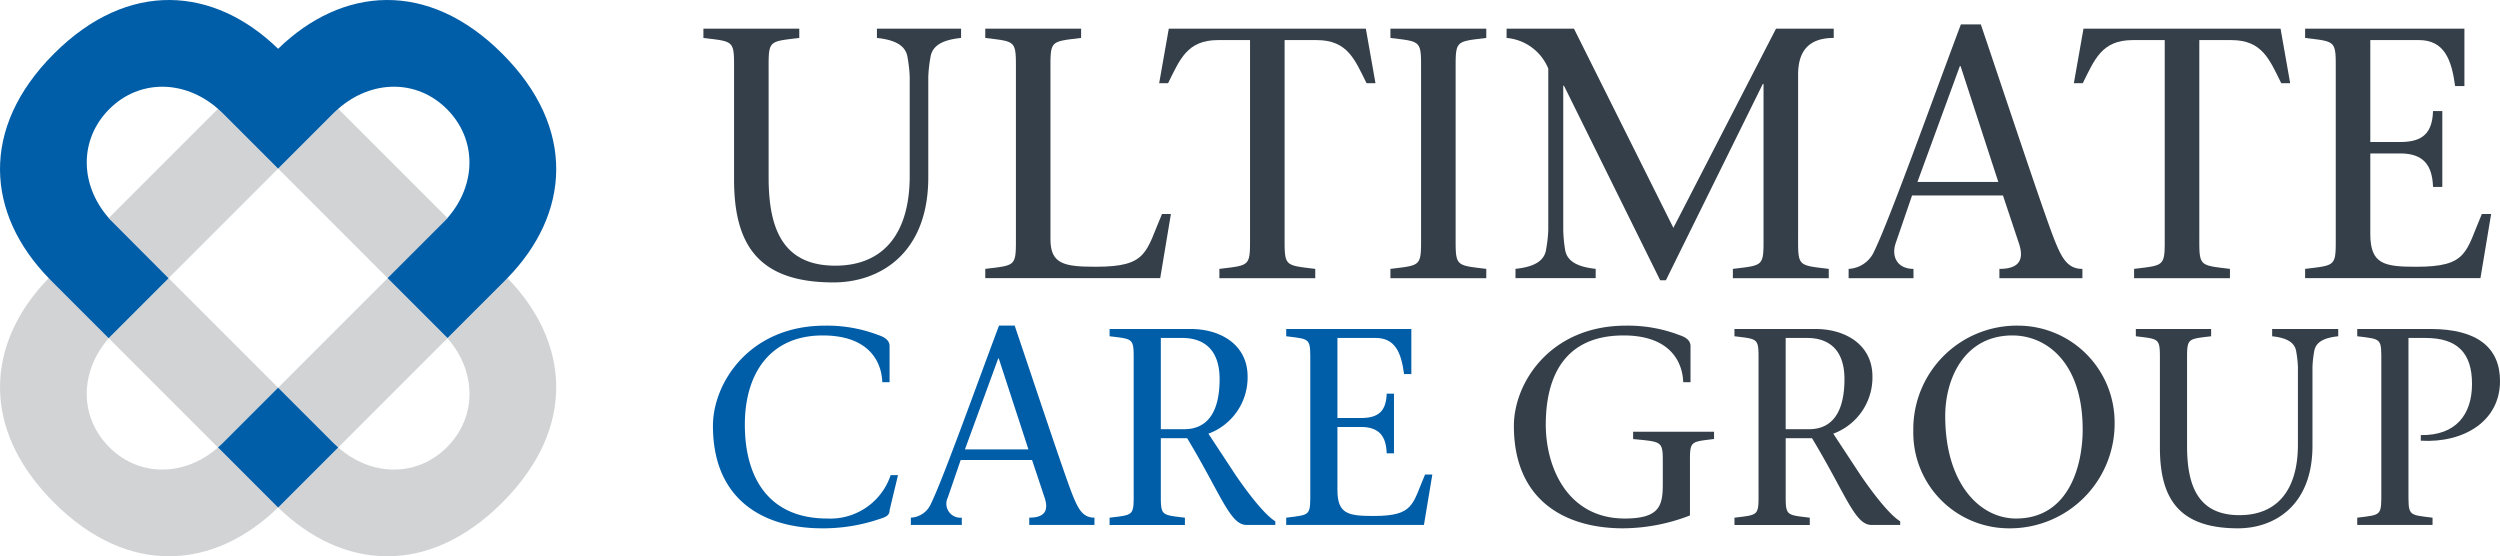
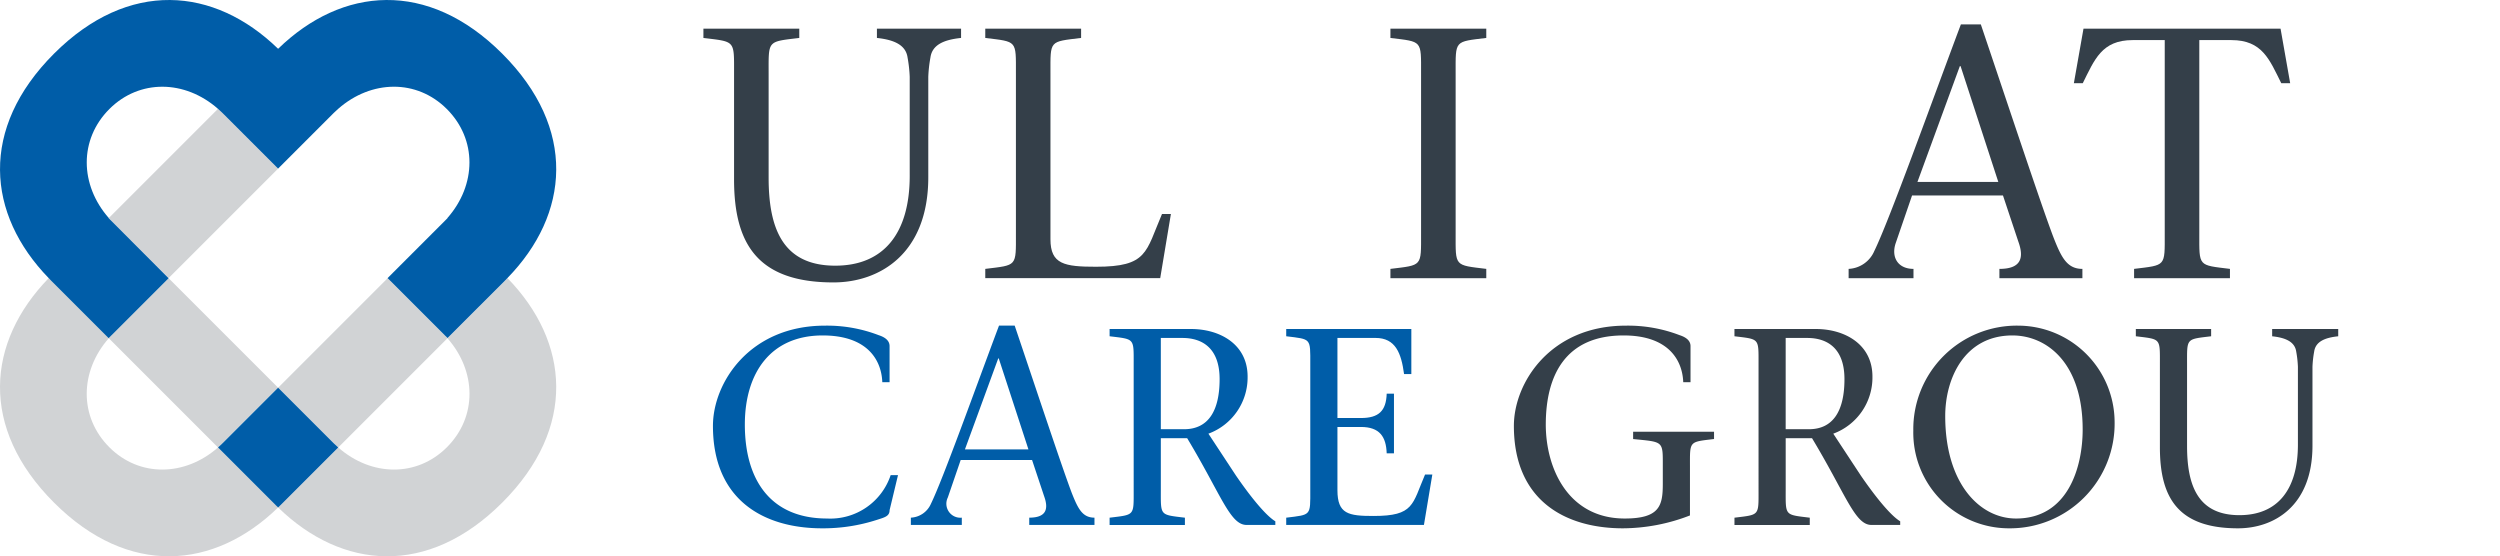
<svg xmlns="http://www.w3.org/2000/svg" viewBox="0 0 322.819 71.832">
  <path d="M115.957,61.352l-1.085,4.519c0,.8-.65.939-1.662,1.265a22.534,22.534,0,0,1-7.049,1.084c-7.41,0-14.1-3.542-14.1-13.23,0-5.566,4.735-12.94,14.458-12.94a18.619,18.619,0,0,1,6.941,1.229c1.012.325,1.409.831,1.409,1.409v4.664h-.939c-.109-2.892-1.952-6.037-7.7-6.037-6.759,0-10.012,4.88-10.049,11.386-.036,7.194,3.254,12.254,10.628,12.254a8.211,8.211,0,0,0,8.2-5.6Z" fill="#005da8" />
-   <path d="M124.051,59.4l-1.663,4.844a1.809,1.809,0,0,0,1.808,2.6v.939h-6.579v-.939a2.985,2.985,0,0,0,2.6-1.808c1.554-3.181,5.783-15,8.783-22.989h2.024c2.458,7.265,6.145,18.4,7.374,21.616.8,2.024,1.374,3.181,2.928,3.181v.939h-8.422v-.939c2.277,0,2.494-1.193,1.916-2.784L133.269,59.4Zm8.748-1.373-3.832-11.748H128.9l-4.3,11.748Z" fill="#005da8" />
+   <path d="M124.051,59.4l-1.663,4.844a1.809,1.809,0,0,0,1.808,2.6v.939h-6.579v-.939a2.985,2.985,0,0,0,2.6-1.808c1.554-3.181,5.783-15,8.783-22.989h2.024c2.458,7.265,6.145,18.4,7.374,21.616.8,2.024,1.374,3.181,2.928,3.181v.939h-8.422v-.939c2.277,0,2.494-1.193,1.916-2.784L133.269,59.4Zm8.748-1.373-3.832-11.748H128.9l-4.3,11.748" fill="#005da8" />
  <path d="M143.279,42.484H153.8c3.651,0,7.3,1.915,7.3,6.145A7.735,7.735,0,0,1,156.039,56l3.542,5.385c1.808,2.639,3.832,5.169,5.1,5.929v.469h-3.723c-2.133,0-3.29-3.94-7.663-11.2h-3.4v6.687c0,3.362-.145,3.181,3.109,3.579v.939h-9.724v-.939c3.253-.4,3.109-.217,3.109-3.579V47c0-3.362.144-3.181-3.109-3.579Zm6.615,12.94h3c3.145,0,4.591-2.385,4.591-6.47,0-3.94-2.169-5.314-4.808-5.314h-2.783Z" fill="#005da8" />
  <path d="M166.086,66.847c3.253-.4,3.108-.217,3.108-3.579V47c0-3.362.145-3.181-3.108-3.579v-.939h16.157V48.3h-.94c-.361-2.675-1.084-4.663-3.687-4.663H172.7V53.978h3.036c2.277,0,3.253-.9,3.325-3.144H180v7.7h-.94c-.072-2.133-.9-3.4-3.325-3.4H172.7V63.3c0,3.073,1.409,3.326,4.662,3.326,5.242,0,4.989-1.482,6.651-5.35h.94l-1.084,6.506H166.086Z" fill="#005da8" />
  <path d="M99.251,22.94c0,6.442,1.749,11.366,8.6,11.366,6.305,0,9.618-4.234,9.618-11.6V9.917a17.765,17.765,0,0,0-.276-2.485c-.231-1.657-1.795-2.3-3.958-2.531v-1.2H124.1V4.9c-2.209.23-3.727.874-3.957,2.531a17.765,17.765,0,0,0-.276,2.485V22.893c0,9.894-6.305,13.575-12.241,13.575-9.8,0-12.839-4.969-12.839-13.3V9.456c0-4.279.185-4.049-3.957-4.555v-1.2h12.379V4.9c-4.142.506-3.958.276-3.958,4.555Z" fill="#343f49" />
  <path d="M127.226,34.72c4.141-.506,3.957-.276,3.957-4.556V9.456c0-4.279.184-4.049-3.957-4.555v-1.2H139.6V4.9c-4.141.506-3.957.276-3.957,4.555V30.9c0,3.222,1.794,3.544,5.89,3.544,6.672,0,6.4-1.887,8.513-6.811h1.15l-1.38,8.283H127.226Z" fill="#343f49" />
-   <path d="M165.878,30.164c0,4.28-.185,4.05,3.957,4.556v1.2H157.456v-1.2c4.142-.506,3.958-.276,3.958-4.556V5.177h-4.142c-4,0-4.923,2.531-6.442,5.568h-1.15l1.242-7.04h25.447l1.243,7.04h-1.151c-1.518-3.037-2.439-5.568-6.442-5.568h-4.141Z" fill="#343f49" />
  <path d="M187.963,30.164c0,4.28-.184,4.05,3.957,4.556v1.2H179.542v-1.2c4.141-.506,3.957-.276,3.957-4.556V9.456c0-4.279.184-4.049-3.957-4.555v-1.2H191.92V4.9c-4.141.506-3.957.276-3.957,4.555Z" fill="#343f49" />
-   <path d="M201.95,11.067h-.092V29.7a18.344,18.344,0,0,0,.23,2.485c.23,1.656,1.8,2.3,3.958,2.531v1.2H195.692v-1.2c2.163-.231,3.728-.875,3.958-2.531a17.782,17.782,0,0,0,.276-2.485V8.858A6.408,6.408,0,0,0,194.542,4.9v-1.2h8.7l12.838,25.723L229.33,3.705h7.455V4.9c-3.359,0-4.6,1.841-4.6,4.74V30.164c0,4.28-.184,4.05,3.958,4.556v1.2H223.762v-1.2c4.142-.506,3.958-.276,3.958-4.556V10.837h-.092L215.111,36.192h-.736Z" fill="#343f49" />
  <path d="M246.9,25.24l-2.117,6.166c-.6,1.8.277,3.314,2.3,3.314v1.2h-8.375v-1.2a3.8,3.8,0,0,0,3.313-2.3c1.979-4.05,7.363-19.1,11.182-29.267h2.577c3.129,9.25,7.823,23.423,9.388,27.518,1.012,2.577,1.748,4.05,3.727,4.05v1.2H258.178v-1.2c2.9,0,3.175-1.519,2.439-3.544l-1.978-5.936Zm11.136-1.748L253.163,8.536h-.092l-5.477,14.956Z" fill="#343f49" />
  <path d="M283.991,30.164c0,4.28-.184,4.05,3.957,4.556v1.2H275.57v-1.2c4.141-.506,3.957-.276,3.957-4.556V5.177h-4.141c-4,0-4.924,2.531-6.443,5.568h-1.15l1.243-7.04h25.447l1.242,7.04h-1.15c-1.519-3.037-2.439-5.568-6.443-5.568h-4.141Z" fill="#343f49" />
-   <path d="M297.655,34.72c4.142-.506,3.957-.276,3.957-4.556V9.456c0-4.279.185-4.049-3.957-4.555v-1.2h20.569v7.408h-1.2c-.46-3.4-1.381-5.936-4.694-5.936h-6.258V18.338h3.865c2.9,0,4.142-1.151,4.234-4h1.2v9.8h-1.2c-.092-2.715-1.151-4.326-4.234-4.326h-3.865v10.4c0,3.912,1.795,4.234,5.936,4.234,6.673,0,6.351-1.887,8.467-6.811h1.2l-1.38,8.283h-22.64Z" fill="#343f49" />
  <path d="M195.484,54.99c0-5.566,4.7-12.94,14.459-12.94a18.623,18.623,0,0,1,6.941,1.229c1.012.325,1.409.831,1.409,1.409v4.664h-.94c-.108-2.892-1.951-6.037-7.7-6.037-7.555,0-10.013,5.205-10.049,11.386-.036,5.711,2.856,12.254,10.194,12.254,4.518,0,4.916-1.663,4.916-4.482v-2.2c0-3.362.144-3.181-3.832-3.579V55.75H221.33v.939c-3.254.4-3.109.217-3.109,3.579v6.289a24.161,24.161,0,0,1-8.639,1.663C202.172,68.22,195.484,64.678,195.484,54.99Z" fill="#343f49" />
  <path d="M223.965,42.484h10.519c3.651,0,7.3,1.915,7.3,6.145A7.736,7.736,0,0,1,236.725,56l3.543,5.385c1.807,2.639,3.831,5.169,5.1,5.929v.469h-3.723c-2.133,0-3.289-3.94-7.663-11.2h-3.4v6.687c0,3.362-.144,3.181,3.109,3.579v.939h-9.724v-.939c3.254-.4,3.109-.217,3.109-3.579V47c0-3.362.145-3.181-3.109-3.579Zm6.615,12.94h3c3.145,0,4.591-2.385,4.591-6.47,0-3.94-2.169-5.314-4.807-5.314H230.58Z" fill="#343f49" />
  <path d="M247.061,55.605A13.365,13.365,0,0,1,260.653,42.05a12.489,12.489,0,0,1,12.4,12.326,13.52,13.52,0,0,1-13.7,13.844A12.353,12.353,0,0,1,247.061,55.605Zm21.869-.145c0-8.639-4.663-12.145-9.073-12.145-6.145,0-8.675,5.494-8.675,10.41,0,8.748,4.482,13.23,9.145,13.23C267.051,66.955,268.93,60.3,268.93,55.46Z" fill="#343f49" />
  <path d="M282.41,57.593c0,5.06,1.373,8.928,6.759,8.928,4.952,0,7.555-3.325,7.555-9.109V47.363a13.985,13.985,0,0,0-.217-1.951c-.181-1.3-1.41-1.808-3.109-1.989v-.939h8.531v.939c-1.735.181-2.928.687-3.108,1.989a13.835,13.835,0,0,0-.217,1.951V57.557c0,7.771-4.952,10.663-9.616,10.663-7.7,0-10.085-3.9-10.085-10.446V47c0-3.362.145-3.181-3.108-3.579v-.939h9.723v.939c-3.253.4-3.108.217-3.108,3.579Z" fill="#343f49" />
-   <path d="M311,63.268c0,3.362-.144,3.181,3.109,3.579v.939h-9.724v-.939c3.254-.4,3.109-.217,3.109-3.579V47c0-3.362.145-3.181-3.109-3.579v-.939h9.471c6,0,8.964,2.385,8.964,6.723,0,5.2-4.7,8.025-10.229,7.7v-.723c4.518.072,6.615-2.639,6.615-6.615,0-4.048-1.952-5.928-6-5.928H311Z" fill="#343f49" />
  <path d="M28.167,57.8l0,0-.019-.019C23.866,61.543,18,61.637,14.12,57.756c-3.928-3.929-3.837-9.8-.076-14.077L6.576,36.211c-.1-.1-.189-.2-.284-.3C-1.731,44.174-2.689,55.24,6.973,64.9c9.614,9.615,20.681,8.655,28.939.629-.1-.095-.2-.185-.292-.281Z" fill="#d1d3d5" />
  <path d="M35.907,21.774,28.636,14.5q-.24-.234-.487-.45l-14.1,14.1c.1.116.207.232.315.346l7.409,7.409Z" fill="#d1d3d5" />
  <path d="M57.778,43.676q-.153-.174-.315-.345l-7.409-7.409L35.918,50.058l7.271,7.271q.24.233.487.45Z" fill="#d1d3d5" />
  <path d="M65.249,36.211,57.78,43.679c3.762,4.281,3.853,10.148-.075,14.077-3.881,3.881-9.746,3.787-14.027.025l-.018.019,0,0L36.205,65.25c-.1.1-.2.186-.293.281,8.259,8.026,19.326,8.986,28.94-.629,9.662-9.662,8.7-20.728.681-28.986C65.437,36.014,65.346,36.114,65.249,36.211Z" fill="#d1d3d5" />
  <path d="M21.771,35.922l-7.41,7.409q-.161.171-.314.345l14.1,14.1q.247-.218.487-.45l7.271-7.271Z" fill="#d1d3d5" />
-   <path d="M50.054,35.911,57.463,28.5c.107-.114.212-.23.315-.346l-14.1-14.1q-.248.216-.487.45l-7.271,7.27Z" fill="#d1d3d5" />
  <path d="M64.852,6.93C55.238-2.684,44.171-1.724,35.912,6.3,27.654-1.724,16.587-2.684,6.973,6.93c-9.662,9.662-8.7,20.728-.681,28.986.095.1.187.2.284.3l7.468,7.468,0,0-.016-.015.33-.33,7.41-7.409-.006-.006.006,0L14.362,28.5l-.331-.331.016-.015,0,0c-3.761-4.281-3.852-10.148.076-14.076C18,10.2,23.866,10.289,28.146,14.051l0,0q.247.216.487.449c.041.041.083.079.124.12l7.152,7.152,7.152-7.152c.041-.041.084-.079.125-.12q.24-.232.487-.449l0,0c4.28-3.762,10.145-3.855,14.026.026,3.928,3.928,3.837,9.8.075,14.076l0,0,.015.015-.33.331-7.409,7.409,0,0,0,.006,7.409,7.409.33.33-.015.015,0,0,7.469-7.468c.1-.1.188-.2.284-.3C73.556,27.658,74.514,16.592,64.852,6.93Z" fill="#005da8" />
  <path d="M43.676,57.779q-.248-.218-.487-.45c-.041-.04-.084-.079-.125-.12l-7.152-7.152L28.76,57.209c-.041.041-.083.08-.124.12q-.24.233-.487.45l0,0,.019.019,0,0L35.62,65.25c.1.1.2.186.292.281.1-.095.2-.185.293-.281L43.657,57.8l0,0,.019-.019Z" fill="#005da8" />
</svg>